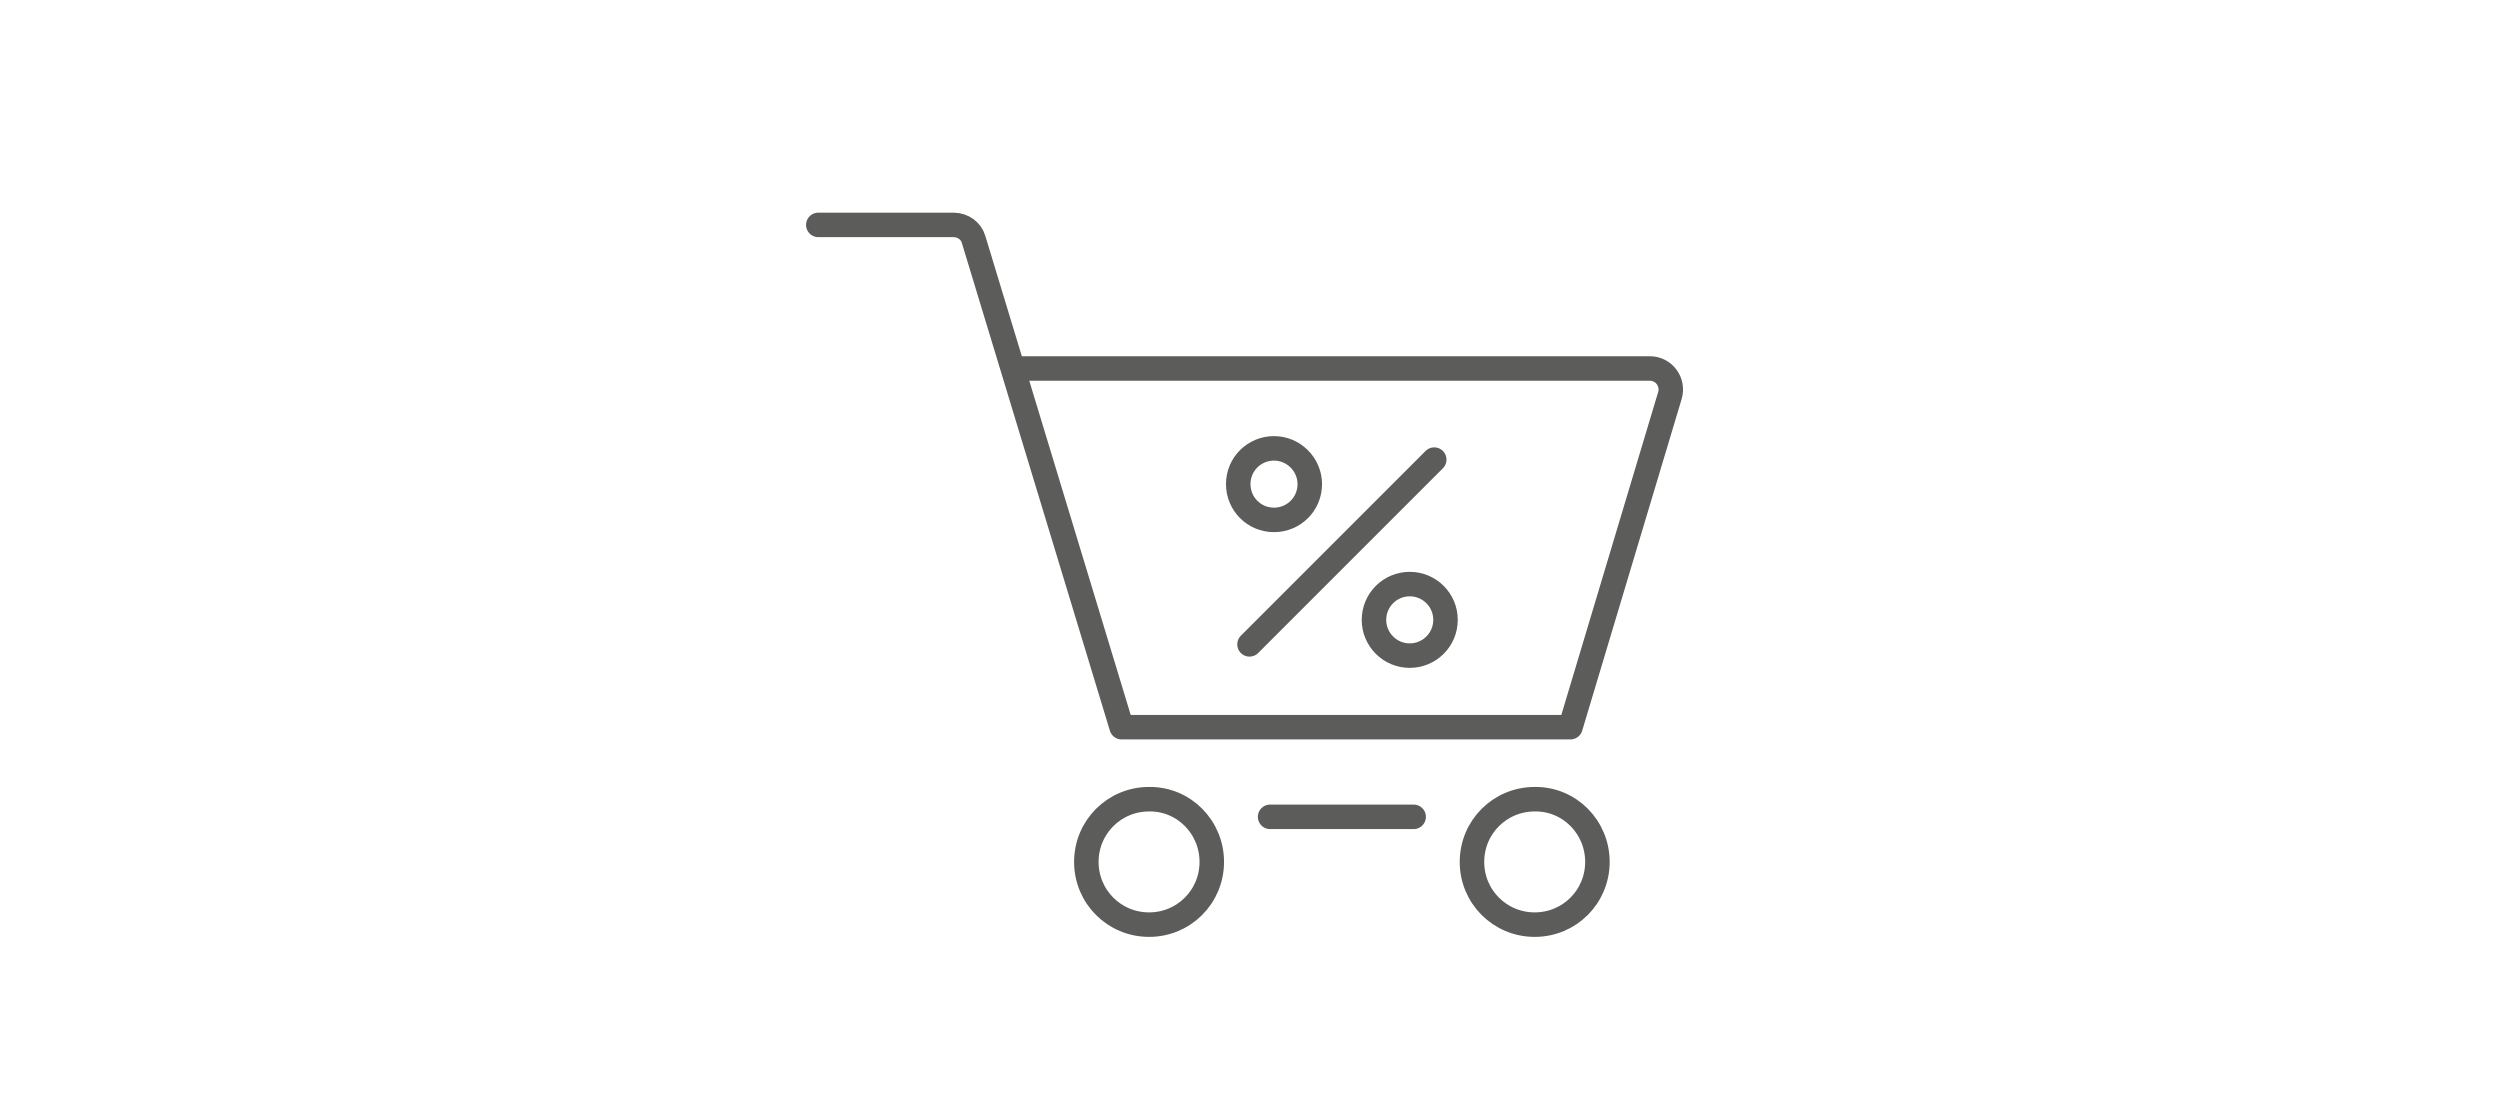
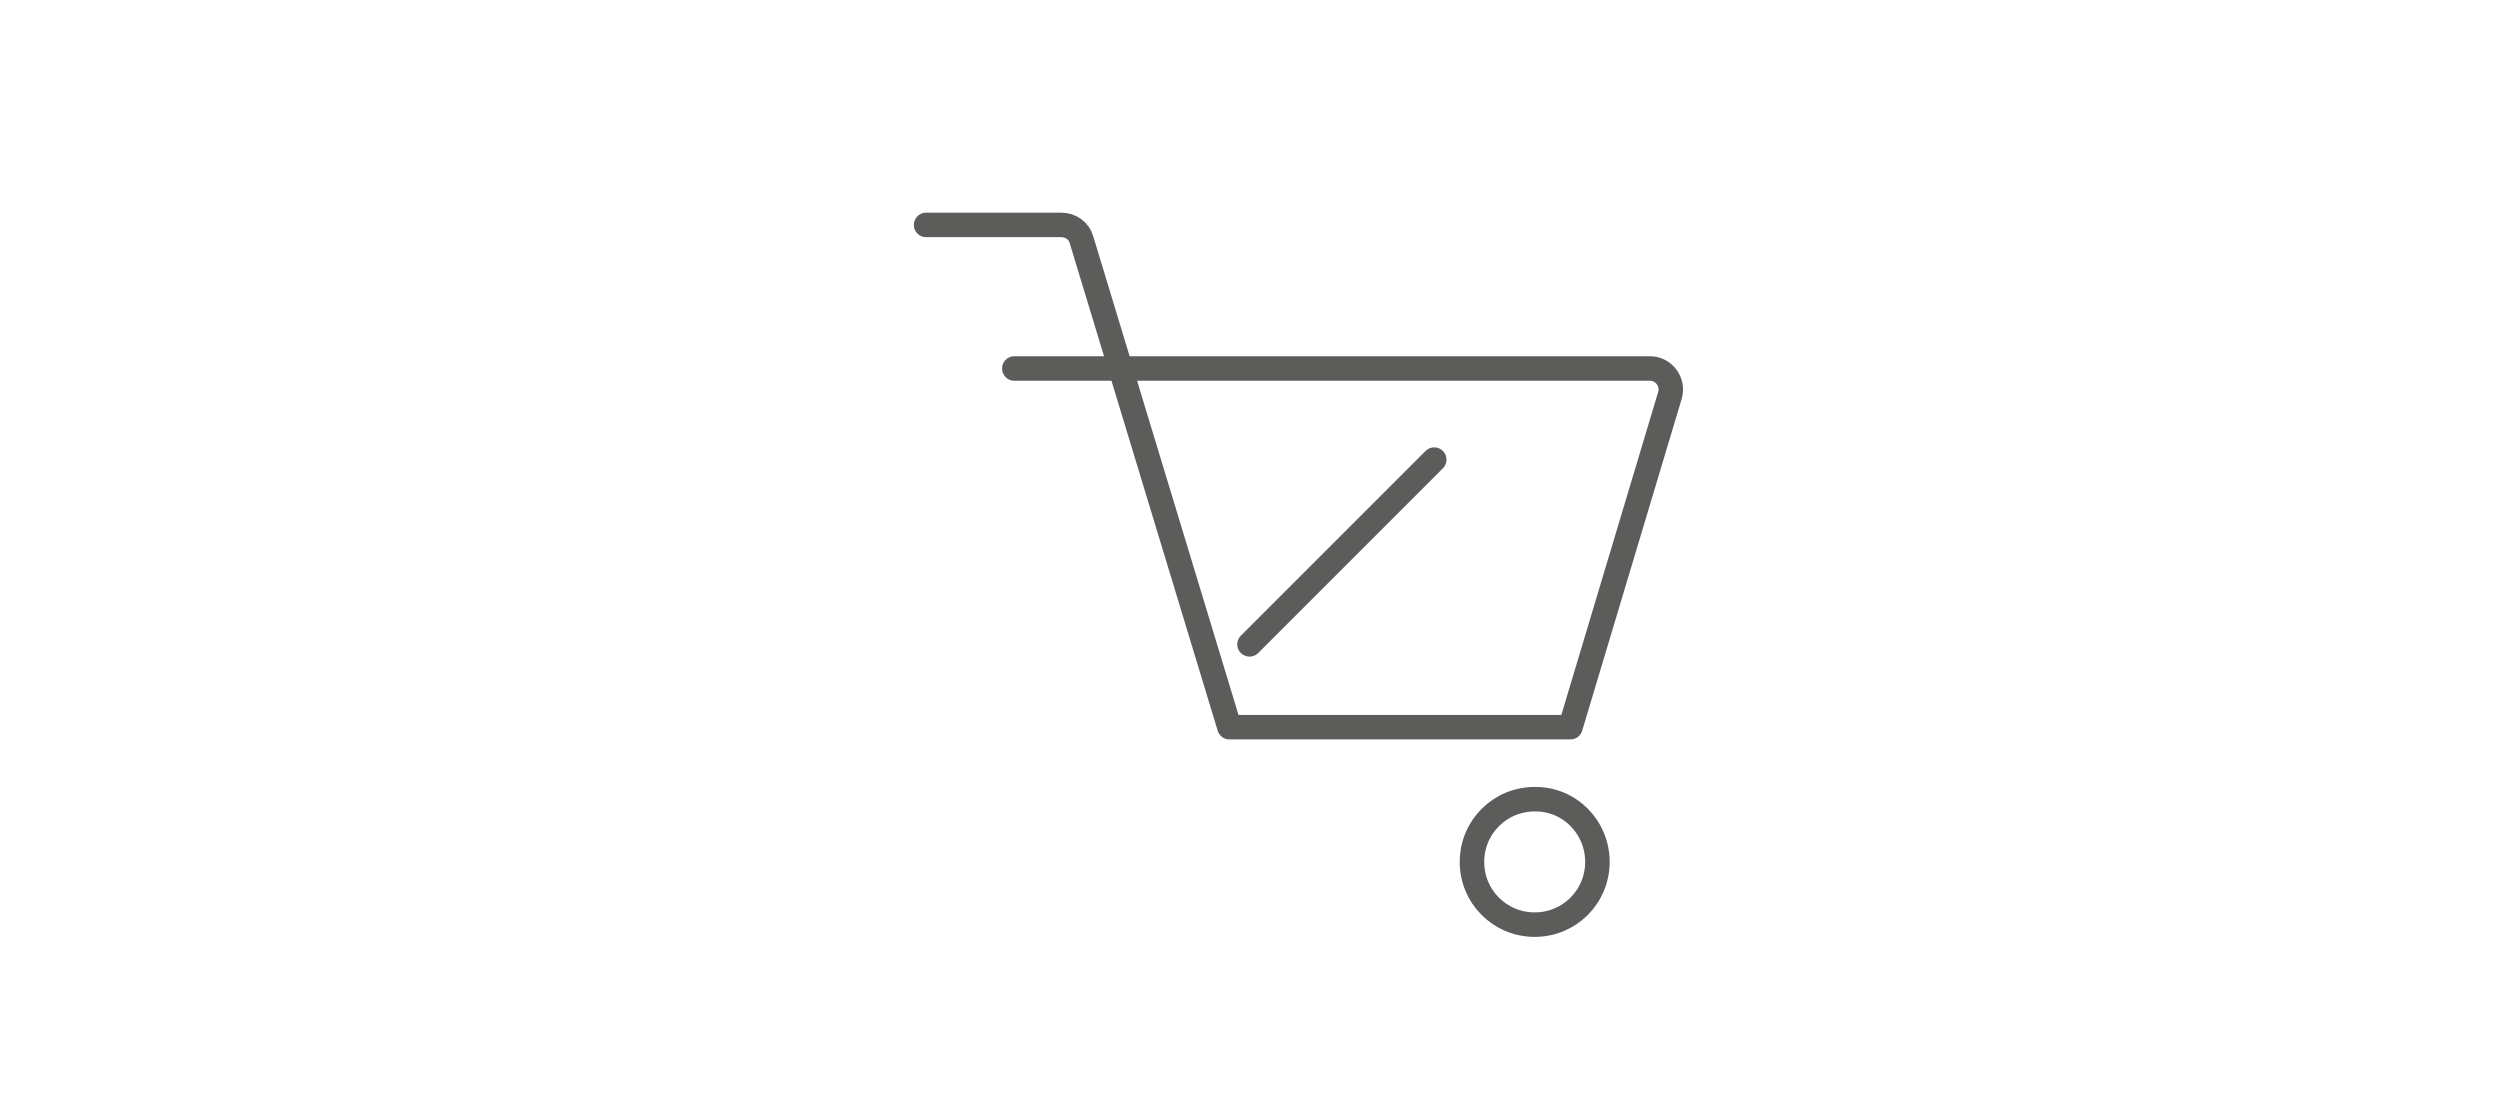
<svg xmlns="http://www.w3.org/2000/svg" version="1.1" id="Ebene_1" x="0px" y="0px" viewBox="0 0 510.2 224.7" style="enable-background:new 0 0 510.2 224.7;" xml:space="preserve">
  <style type="text/css">
	.st0{opacity:0.9;}
	.st1{fill:none;stroke:#4A4A49;stroke-width:5;stroke-linecap:round;stroke-linejoin:round;stroke-miterlimit:10;}
</style>
  <g class="st0">
-     <path class="st1" d="M207,75.2h129.7c2.9,0,4.9,2.8,4.1,5.5l-20.3,67.7h-22h-47.6h-22l-30.2-99.5c-0.5-1.8-2.2-3-4.1-3h-27.6" />
-     <path class="st1" d="M247.3,175.9c0,7.1-5.7,12.8-12.8,12.8c-7.1,0-12.8-5.7-12.8-12.8c0-7.1,5.7-12.8,12.8-12.8   C241.6,163,247.3,168.8,247.3,175.9z" />
+     <path class="st1" d="M207,75.2h129.7c2.9,0,4.9,2.8,4.1,5.5l-20.3,67.7h-22h-47.6l-30.2-99.5c-0.5-1.8-2.2-3-4.1-3h-27.6" />
    <path class="st1" d="M326,175.9c0,7.1-5.7,12.8-12.8,12.8c-7.1,0-12.8-5.7-12.8-12.8c0-7.1,5.7-12.8,12.8-12.8   C320.3,163,326,168.8,326,175.9z" />
-     <line class="st1" x1="259.2" y1="166.7" x2="288.5" y2="166.7" />
    <line class="st1" x1="255" y1="131.5" x2="292.7" y2="93.8" />
-     <path class="st1" d="M267.3,98.8c0,4.1-3.3,7.3-7.3,7.3c-4.1,0-7.3-3.3-7.3-7.3c0-4.1,3.3-7.3,7.3-7.3   C264,91.5,267.3,94.8,267.3,98.8z" />
-     <circle class="st1" cx="287.7" cy="126.5" r="7.3" />
  </g>
</svg>